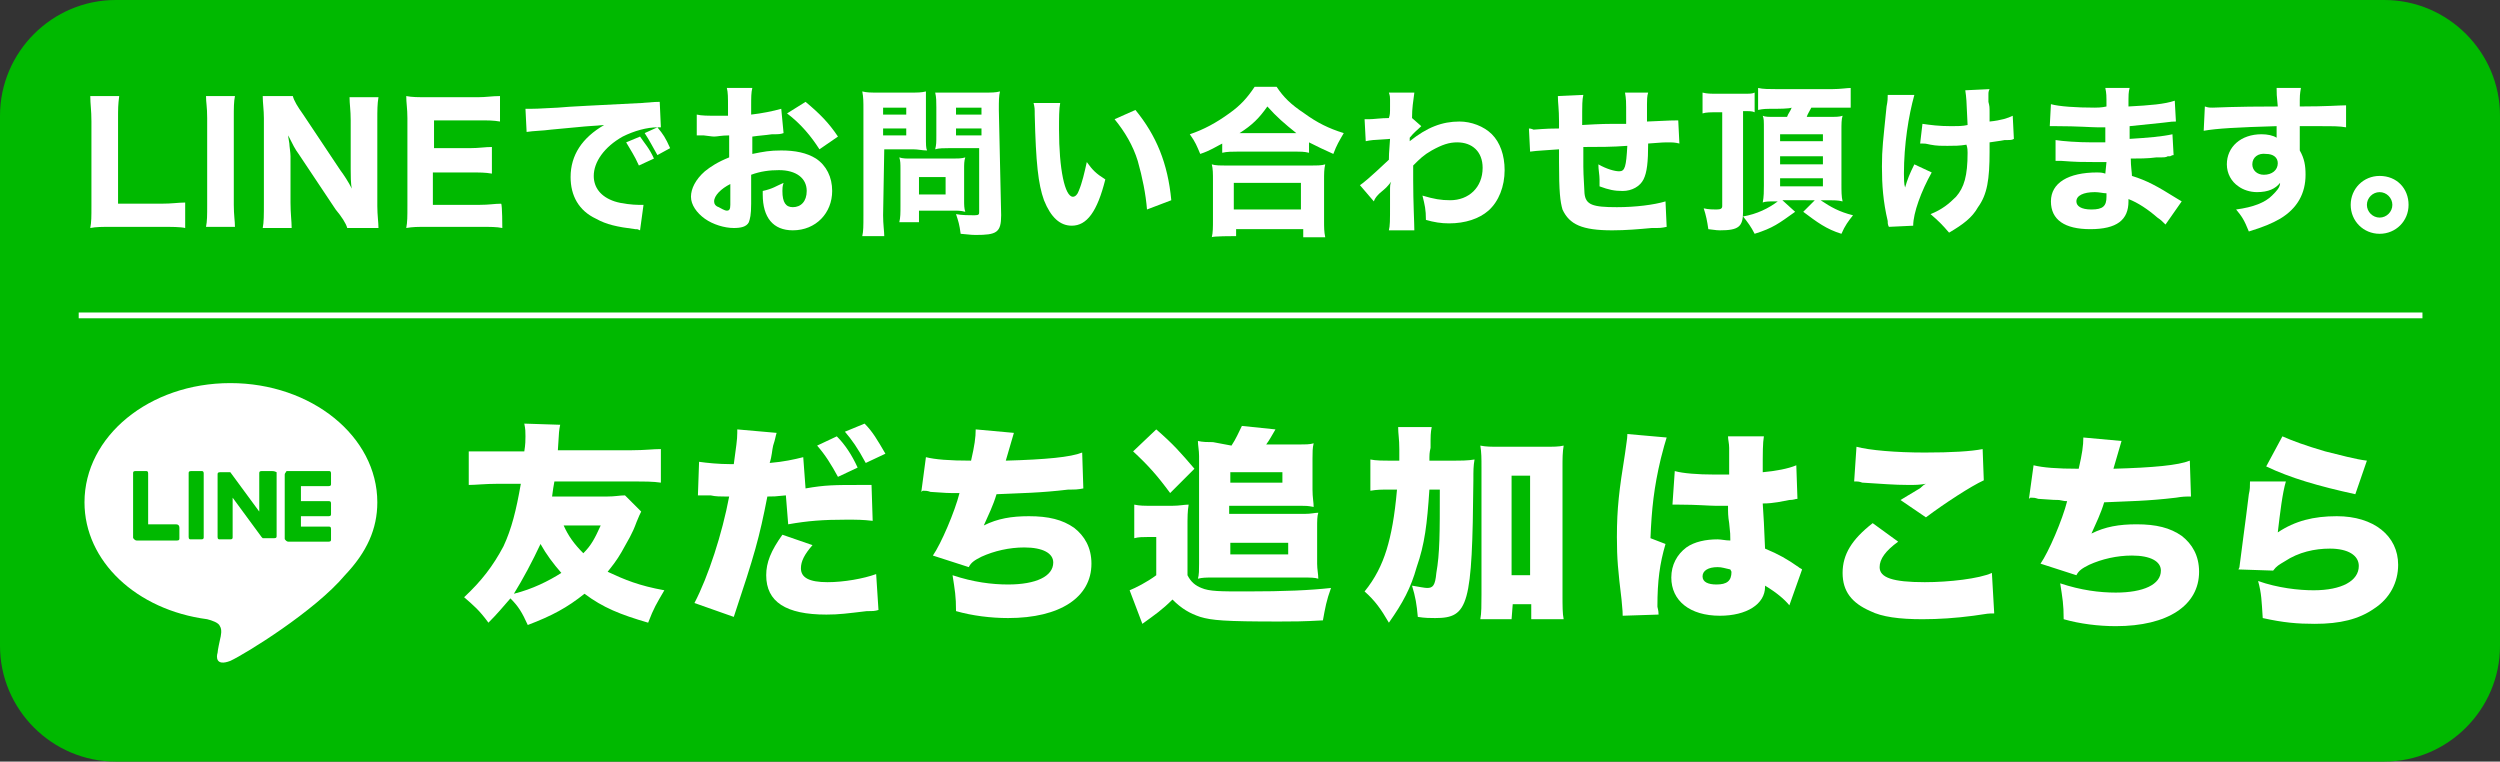
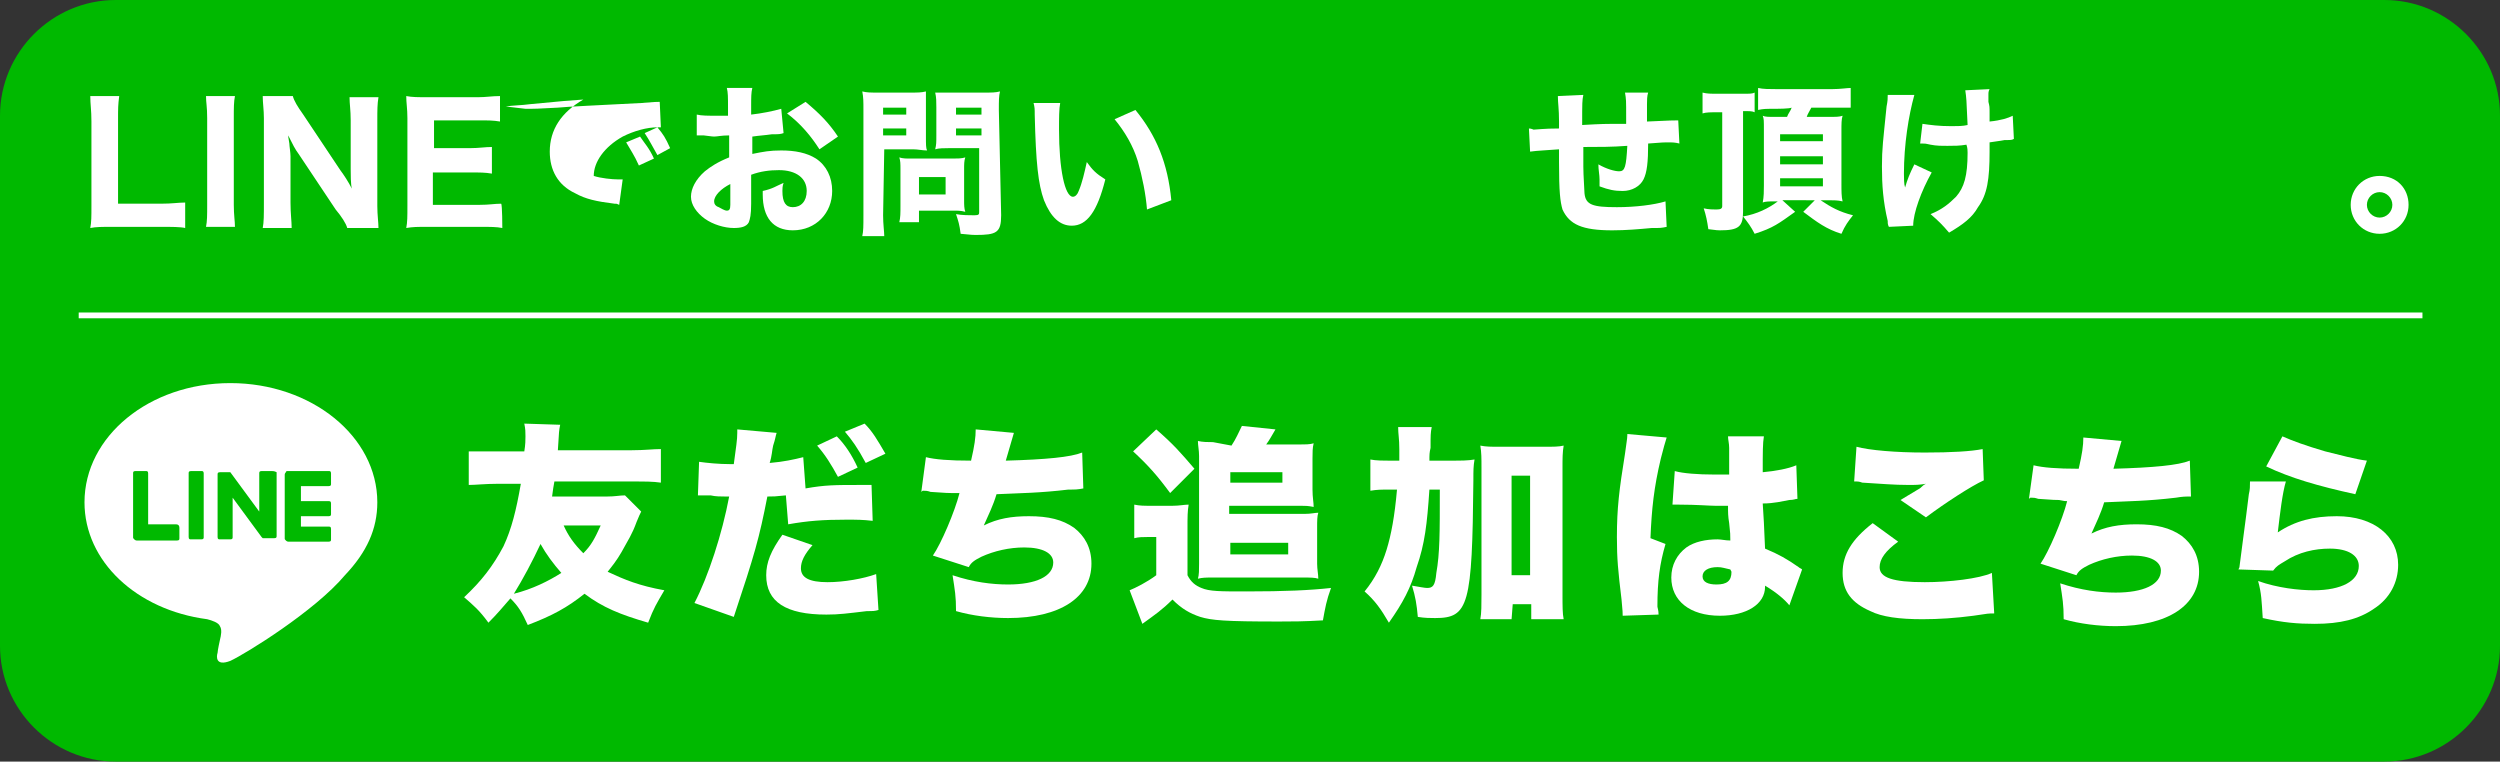
<svg xmlns="http://www.w3.org/2000/svg" version="1.1" id="レイヤー_1" x="0px" y="0px" viewBox="0 0 216 65.8" style="enable-background:new 0 0 216 65.8;" xml:space="preserve">
  <rect x="0" y="0" width="216" height="65.8" fill="#333333" stroke="none" />
  <style type="text/css">
	.st0{fill:#00B900;}
	.st1{fill:#FFFFFF;}
</style>
  <g>
    <path class="st0" d="M216,55.8c0,5.5-4.5,10-10,10H10c-5.5,0-10-4.5-10-10V10C0,4.5,4.5,0,10,0h196c5.5,0,10,4.5,10,10V55.8z" />
    <g id="FULL_COLOR_ICON_2_">
      <path class="st0" d="M29.9,62.3H10.2c-4.2,0-7.5-3.4-7.5-7.5V35.1c0-4.2,3.4-7.5,7.5-7.5h19.7c4.2,0,7.5,3.4,7.5,7.5v19.7    C37.4,58.9,34,62.3,29.9,62.3z" />
      <g id="TYPE_A_1_">
        <g>
          <path class="st1" d="M32.6,43.4c0-5.7-5.7-10.3-12.7-10.3S7.3,37.7,7.3,43.4c0,5.1,4.5,9.3,10.6,10.1c0.4,0.1,1,0.3,1.1,0.6      c0.2,0.3,0.1,0.8,0,1.2c0,0-0.2,0.9-0.2,1.1c-0.1,0.3-0.2,1.2,1.1,0.7c1.3-0.6,7.3-4.3,9.9-7.4l0,0      C31.7,47.7,32.6,45.7,32.6,43.4" />
          <g>
            <path class="st0" d="M17.4,40.7h-0.9c-0.2,0-0.2,0.1-0.2,0.2v5.5c0,0.2,0.1,0.2,0.2,0.2h0.9c0.2,0,0.2-0.1,0.2-0.2v-5.5       C17.6,40.7,17.5,40.7,17.4,40.7" />
            <path class="st0" d="M23.5,40.7h-0.9c-0.2,0-0.2,0.1-0.2,0.2v3.3l-2.5-3.4l0,0l0,0l0,0l0,0c0,0,0,0,0,0l0,0c0,0,0,0,0,0l0,0       c0,0,0,0,0,0l0,0c0,0,0,0,0,0l0,0c0,0,0,0,0,0l0,0c0,0,0,0,0,0c0,0,0,0,0,0c0,0,0,0,0,0c0,0,0,0,0,0l0,0h-0.9       c-0.2,0-0.2,0.1-0.2,0.2v5.4c0,0.2,0.1,0.2,0.2,0.2h0.9c0.2,0,0.2-0.1,0.2-0.2V43l2.5,3.4c0,0,0,0,0.1,0.1l0,0h0l0,0       c0,0,0,0,0,0c0,0,0,0,0,0l0,0h0l0,0c0,0,0,0,0.1,0h0.9c0.2,0,0.2-0.1,0.2-0.2v-5.5C23.7,40.7,23.6,40.7,23.5,40.7" />
            <path class="st0" d="M15.2,45.3h-2.4v-4.4c0-0.2-0.1-0.2-0.2-0.2h-0.9c-0.2,0-0.2,0.1-0.2,0.2v5.5l0,0c0,0.1,0,0.1,0.1,0.2l0,0       l0,0c0,0,0.1,0.1,0.2,0.1l0,0h3.5c0.2,0,0.2-0.1,0.2-0.2v-0.9C15.5,45.4,15.4,45.3,15.2,45.3" />
            <path class="st0" d="M28.4,42c0.2,0,0.2-0.1,0.2-0.2v-0.9c0-0.2-0.1-0.2-0.2-0.2h-3.5l0,0c-0.1,0-0.2,0-0.2,0.1l0,0l0,0       c0,0-0.1,0.1-0.1,0.2l0,0v5.5l0,0c0,0.1,0,0.1,0.1,0.2l0,0l0,0c0,0,0.1,0.1,0.2,0.1l0,0h3.5c0.2,0,0.2-0.1,0.2-0.2v-0.9       c0-0.2-0.1-0.2-0.2-0.2H26v-0.9h2.4c0.2,0,0.2-0.1,0.2-0.2v-0.9c0-0.2-0.1-0.2-0.2-0.2H26V42L28.4,42L28.4,42z" />
          </g>
        </g>
      </g>
    </g>
    <g>
      <g>
        <path class="st1" d="M55.4,44.2c-0.1,0.2-0.2,0.4-0.4,0.9c-0.4,1.1-0.7,1.5-1.3,2.6c-0.4,0.7-0.8,1.2-1.2,1.7     c1.5,0.7,2.7,1.2,4.9,1.6c-0.7,1.2-0.9,1.5-1.4,2.8c-2.4-0.7-3.9-1.3-5.5-2.5c-1.5,1.2-2.8,1.9-4.9,2.7c-0.5-1.1-0.8-1.6-1.5-2.3     c-0.7,0.8-1.1,1.3-1.9,2.1c-0.8-1.1-1.3-1.5-2.1-2.2c1.5-1.4,2.5-2.7,3.4-4.4c0.7-1.5,1.1-3.1,1.5-5.4h-2c-1.1,0-1.9,0.1-2.5,0.1     v-2.9C41.2,39,42,39,43,39h2.3c0.1-0.6,0.1-1,0.1-1.3c0-0.4,0-0.6-0.1-1.1l3.1,0.1c-0.1,0.5-0.1,0.5-0.2,2.2h6.4     c1.1,0,1.8-0.1,2.5-0.1v2.9c-0.7-0.1-1.3-0.1-2.5-0.1h-6.7c-0.1,0.5-0.1,0.6-0.2,1.3h4.7c0.8,0,1.1-0.1,1.6-0.1L55.4,44.2z      M44.4,51.3c1.6-0.4,3-1.1,4.1-1.8c-0.7-0.8-1.3-1.6-1.8-2.5C46,48.5,45.2,50,44.4,51.3z M48.7,45.4c0.4,0.9,0.9,1.6,1.7,2.4     c0.7-0.7,1-1.3,1.5-2.4H48.7z" />
        <path class="st1" d="M69.6,42.2c1.7-0.3,2.5-0.3,4.8-0.3c0.1,0,0.5,0,0.9,0l0.1,3.1c-0.9-0.1-1.3-0.1-2.3-0.1c-2,0-3.3,0.1-5,0.4     l-0.2-2.5c-0.9,0.1-1.1,0.1-1.6,0.1c-0.7,3.6-1.1,5-2.9,10.4L60,52.1c1.2-2.3,2.4-6,3-9.2c-0.1,0-0.2,0-0.3,0     c-0.4,0-0.9,0-1.3-0.1c-0.5,0-0.5,0-0.7,0c-0.1,0-0.2,0-0.4,0l0.1-2.9c0.7,0.1,1.7,0.2,2.7,0.2c0.1,0,0.2,0,0.3,0     c0.2-1.5,0.3-2.1,0.3-2.7c0-0.1,0-0.2,0-0.3l3.4,0.3c-0.1,0.3-0.1,0.5-0.3,1.1c-0.1,0.4-0.1,0.9-0.3,1.5c1.2-0.1,2.1-0.3,2.9-0.5     L69.6,42.2z M70.2,47.1c-0.7,0.8-1,1.4-1,2c0,0.8,0.7,1.2,2.3,1.2c1.4,0,3.1-0.3,4.2-0.7l0.2,3.1c-0.3,0.1-0.5,0.1-1,0.1     c-1.7,0.2-2.4,0.3-3.5,0.3c-3.5,0-5.2-1.1-5.2-3.4c0-1.1,0.4-2.1,1.4-3.5L70.2,47.1z M72.3,37.7c0.7,0.7,1.3,1.6,1.8,2.7     l-1.7,0.8c-0.6-1.1-1.1-1.9-1.8-2.7L72.3,37.7z M74.7,36.6c0.7,0.7,1.1,1.4,1.8,2.6L74.8,40c-0.7-1.3-1.2-2-1.8-2.7L74.7,36.6z" />
        <path class="st1" d="M80,39.5c0.8,0.2,2,0.3,3.9,0.3c0.3-1.3,0.4-2,0.4-2.7l3.3,0.3c-0.2,0.7-0.2,0.7-0.7,2.4     c3.5-0.1,5.6-0.3,6.6-0.7l0.1,3.1c-0.5,0.1-0.7,0.1-1.3,0.1c-2.5,0.3-4.1,0.3-6.2,0.4c-0.3,1-0.7,1.8-1.1,2.7     c1.2-0.6,2.4-0.8,3.9-0.8c1.7,0,2.9,0.3,3.9,1c0.9,0.7,1.5,1.7,1.5,3.1c0,2.9-2.7,4.7-7.2,4.7c-1.5,0-3.1-0.2-4.5-0.6     c0-1.3-0.1-1.8-0.3-3.1c1.8,0.6,3.4,0.8,4.8,0.8c2.4,0,3.9-0.7,3.9-1.9c0-0.8-0.9-1.3-2.5-1.3c-1.3,0-2.6,0.3-3.7,0.8     c-0.6,0.3-0.9,0.5-1.1,0.9l-3.1-1c0.7-1,1.9-3.8,2.3-5.4c-0.2,0-0.2,0-0.7,0c-0.3,0-0.3,0-1.8-0.1c-0.3-0.1-0.4-0.1-0.6-0.1     c-0.1,0-0.1,0-0.2,0.1L80,39.5z" />
      </g>
      <g>
        <path class="st1" d="M98,43.6c0.5,0.1,0.8,0.1,1.5,0.1h1.8c0.6,0,1-0.1,1.4-0.1c-0.1,0.6-0.1,1-0.1,2.1v4     c0.3,0.6,0.7,0.9,1.2,1.1c0.7,0.3,1.6,0.3,3.9,0.3c3.3,0,5.5-0.1,7.3-0.3c-0.4,1.1-0.5,1.7-0.7,2.8c-1.7,0.1-2.7,0.1-3.8,0.1     c-4.7,0-5.8-0.1-6.8-0.4c-0.9-0.3-1.6-0.7-2.4-1.5c-0.9,0.9-1.5,1.3-2.6,2.1l-1.1-2.9c0.5-0.2,1.5-0.7,2.3-1.3v-3.3h-0.8     c-0.4,0-0.7,0-1.1,0.1L98,43.6L98,43.6L98,43.6z M99.9,37.1c1.5,1.3,2.1,2,3.3,3.4l-2.1,2.1c-1.1-1.5-1.9-2.4-3.2-3.6L99.9,37.1z      M106.4,38.5c0.4-0.6,0.6-1.1,0.9-1.7l2.9,0.3c-0.3,0.5-0.5,0.9-0.8,1.3h2.8c0.6,0,1,0,1.3-0.1c-0.1,0.4-0.1,0.8-0.1,1.3v2.7     c0,0.7,0.1,1.1,0.1,1.5c-0.5-0.1-0.7-0.1-1.1-0.1h-6.2v0.7h6.5c0.6,0,0.9-0.1,1.2-0.1c-0.1,0.3-0.1,0.7-0.1,1.3v3.1     c0,0.5,0.1,0.9,0.1,1.3c-0.3-0.1-0.7-0.1-1.2-0.1h-8c-0.5,0-0.8,0-1.2,0.1c0.1-0.3,0.1-0.8,0.1-1.3v-9.3c0-0.5-0.1-0.9-0.1-1.3     c0.4,0.1,0.9,0.1,1.3,0.1L106.4,38.5L106.4,38.5L106.4,38.5z M106.3,41.7h4.5v-0.9h-4.5V41.7z M106.3,47.9h5v-1h-5V47.9z" />
        <path class="st1" d="M125.3,39.8c1,0,1.5,0,2.1-0.1c-0.1,0.6-0.1,0.9-0.1,1.8c-0.1,10.8-0.4,11.9-3.3,11.9c-0.4,0-0.9,0-1.5-0.1     c-0.1-1.1-0.2-1.7-0.5-2.7c0.6,0.1,1.1,0.2,1.3,0.2c0.5,0,0.7-0.2,0.8-1.3c0.3-1.7,0.3-3.4,0.3-7.2h-0.9c-0.2,3-0.4,4.7-1.1,6.7     c-0.5,1.8-1.2,3.1-2.4,4.8c-0.7-1.2-1.2-1.9-2.1-2.7c0.9-1.1,1.5-2.3,1.9-3.6c0.4-1.3,0.7-2.9,0.9-5.2h-0.6c-0.8,0-1.1,0-1.7,0.1     v-2.7c0.5,0.1,1,0.1,2,0.1h0.5c0-0.5,0-0.7,0-1c0-0.9-0.1-1.3-0.1-1.9h2.9c-0.1,0.5-0.1,0.7-0.1,1.8c-0.1,0.4-0.1,0.6-0.1,1.1     L125.3,39.8L125.3,39.8L125.3,39.8z M130.6,53.5h-2.7c0.1-0.5,0.1-1.3,0.1-2.1v-11c0-0.8,0-1.3-0.1-1.9c0.5,0.1,0.9,0.1,1.7,0.1     h3.8c0.8,0,1.3,0,1.7-0.1c-0.1,0.6-0.1,1.1-0.1,1.9v10.9c0,1.1,0,1.7,0.1,2.2h-2.8v-1.3h-1.6L130.6,53.5L130.6,53.5L130.6,53.5z      M130.6,49.7h1.6v-8.6h-1.6V49.7z" />
        <path class="st1" d="M144,37.8c-0.1,0.3-0.3,1-0.5,1.8c-0.6,2.5-0.8,4.4-0.9,6.9l1.3,0.5c-0.5,1.7-0.7,3.2-0.7,5.4     c0,0.1,0.1,0.3,0.1,0.7l-3.1,0.1c0-0.3,0-0.3-0.1-1.4c-0.3-2.5-0.4-3.5-0.4-5.4c0-2.5,0.2-4.1,0.7-7.2c0.1-0.8,0.2-1.3,0.2-1.6     v-0.1L144,37.8z M144.7,40.7c0.7,0.2,2,0.3,3.4,0.3c0.3,0,0.7,0,1.3,0c0-1.1,0-1.1,0-2.3c0-0.4-0.1-0.7-0.1-1h3.1     c-0.1,0.6-0.1,1.3-0.1,3.1c1.1-0.1,2.2-0.3,2.9-0.6l0.1,2.9c-0.2,0-0.3,0.1-0.7,0.1c-0.6,0.1-1.3,0.3-2.3,0.3     c0.1,1.4,0.1,1.7,0.2,3.9c1.2,0.5,1.9,0.9,2.9,1.6c0.1,0.1,0.2,0.1,0.3,0.2l-1.1,3.1c-0.4-0.5-1.1-1.1-2.1-1.7c0,0.1,0,0.1,0,0.1     c0,1.5-1.6,2.5-3.9,2.5c-2.6,0-4.2-1.3-4.2-3.3c0-1.1,0.5-2,1.3-2.6c0.7-0.5,1.7-0.7,2.7-0.7c0.3,0,0.7,0.1,1.1,0.1     c0-0.5,0-0.6-0.1-1.5c-0.1-0.6-0.1-0.9-0.1-1.5c-0.4,0-0.7,0-1.1,0c-0.5,0-1.6-0.1-3.1-0.1c-0.2,0-0.3,0-0.4,0s-0.1,0-0.2,0     L144.7,40.7z M149.5,49.2c-0.5-0.1-0.7-0.2-1.1-0.2c-0.8,0-1.3,0.3-1.3,0.8s0.5,0.7,1.2,0.7c0.9,0,1.3-0.3,1.3-1.1L149.5,49.2z" />
      </g>
      <g>
        <path class="st1" d="M164,46.8c-1.1,0.8-1.6,1.5-1.6,2.2c0,0.9,1.1,1.3,3.9,1.3c2.1,0,4.7-0.3,5.8-0.8l0.2,3.5     c-0.5,0-0.5,0-1.8,0.2c-1.5,0.2-3,0.3-4.4,0.3c-2,0-3.5-0.2-4.5-0.7c-1.6-0.7-2.4-1.7-2.4-3.3c0-1.6,0.8-2.9,2.6-4.3L164,46.8z      M160.4,38.6c1.1,0.3,3.4,0.5,5.9,0.5c2.3,0,4-0.1,5-0.3l0.1,2.7c-1.1,0.5-3.4,2-5,3.2l-2.2-1.5c0.5-0.3,0.5-0.3,1.5-0.9     c0.2-0.1,0.3-0.2,0.4-0.3c0.1-0.1,0.1-0.1,0.3-0.2c-0.6,0.1-0.9,0.1-1.5,0.1c-1.3,0-2.3-0.1-4-0.2c-0.3-0.1-0.3-0.1-0.7-0.1     L160.4,38.6z" />
        <path class="st1" d="M175.7,40.2c0.8,0.2,2,0.3,3.9,0.3c0.3-1.3,0.4-2,0.4-2.7l3.3,0.3c-0.2,0.7-0.2,0.7-0.7,2.4     c3.5-0.1,5.6-0.3,6.6-0.7l0.1,3.1c-0.5,0-0.7,0-1.3,0.1c-2.5,0.3-4.1,0.3-6.2,0.4c-0.3,1-0.7,1.8-1.1,2.7     c1.2-0.6,2.4-0.8,3.9-0.8c1.7,0,2.9,0.3,3.9,1c0.9,0.7,1.5,1.7,1.5,3.1c0,2.9-2.7,4.7-7.2,4.7c-1.5,0-3.1-0.2-4.5-0.6     c0-1.3-0.1-1.8-0.3-3.1c1.8,0.6,3.4,0.8,4.8,0.8c2.4,0,3.9-0.7,3.9-1.9c0-0.8-0.9-1.3-2.5-1.3c-1.3,0-2.6,0.3-3.7,0.8     c-0.6,0.3-0.9,0.5-1.1,0.9l-3.1-1c0.7-1,1.9-3.8,2.3-5.4c-0.2,0-0.2,0-0.7-0.1c-0.3,0-0.4,0-1.8-0.1c-0.3-0.1-0.4-0.1-0.6-0.1     c-0.1,0-0.1,0-0.2,0.1L175.7,40.2z" />
        <path class="st1" d="M197.5,41.6c-0.3,1-0.5,2.7-0.7,4.4c1.5-1,3.1-1.4,5.1-1.4c3.2,0,5.3,1.7,5.3,4.2c0,1.5-0.7,2.9-2.1,3.8     c-1.3,0.9-2.9,1.3-5.1,1.3c-1.5,0-2.7-0.1-4.5-0.5c-0.1-1.5-0.1-2.1-0.4-3.2c1.7,0.6,3.5,0.8,4.8,0.8c2.4,0,3.9-0.8,3.9-2.1     c0-0.9-0.9-1.5-2.5-1.5c-1.3,0-2.7,0.3-3.9,1.1c-0.5,0.3-0.7,0.4-1,0.8l-3-0.1c0.1-0.2,0.1-0.2,0.1-0.3c0.1-0.9,0.5-3.7,0.8-6.2     c0.1-0.4,0.1-0.7,0.1-1.1L197.5,41.6z M197.2,37.7c0.9,0.4,2,0.8,3.7,1.3c1.2,0.3,2.7,0.7,3.6,0.8l-1,2.9     c-3.2-0.7-5.6-1.4-7.7-2.4L197.2,37.7z" />
      </g>
    </g>
    <g>
      <g>
        <path class="st1" d="M9.7,19.6c-0.9,0-1.4,0-1.9,0.1c0.1-0.5,0.1-1,0.1-1.9v-7.3c0-1-0.1-1.5-0.1-2.2h2.5c-0.1,0.8-0.1,1-0.1,2.1     v7.2h3.7c1,0,1.5-0.1,2.1-0.1v2.2c-0.4-0.1-1.2-0.1-2.1-0.1H9.7L9.7,19.6z" />
        <path class="st1" d="M20.3,8.3c-0.1,0.5-0.1,1-0.1,1.9v7.5c0,0.9,0.1,1.4,0.1,1.9h-2.5c0.1-0.5,0.1-1,0.1-1.9v-7.5     c0-1-0.1-1.3-0.1-1.9L20.3,8.3L20.3,8.3z" />
        <path class="st1" d="M29.4,14.7c0.3,0.4,0.7,1,1,1.6c-0.1-0.4-0.1-1.2-0.1-1.7v-4.2c0-0.9-0.1-1.4-0.1-2h2.5     c-0.1,0.6-0.1,1.1-0.1,2v7.4c0,0.8,0.1,1.4,0.1,1.9H30c-0.1-0.4-0.5-1-1-1.6l-3.2-4.8c-0.3-0.4-0.5-0.8-0.9-1.6     c0,0.1,0,0.1,0.1,0.7c0,0.2,0.1,0.8,0.1,1.1v4c0,1,0.1,1.6,0.1,2.2h-2.5c0.1-0.5,0.1-1.1,0.1-2.2v-7.3c0-0.7-0.1-1.3-0.1-1.9h2.6     c0.1,0.4,0.4,0.9,0.9,1.6L29.4,14.7z" />
        <path class="st1" d="M43.4,19.7c-0.5-0.1-1-0.1-1.9-0.1h-4.5c-1,0-1.3,0-1.9,0.1c0.1-0.5,0.1-1,0.1-1.9v-7.6     c0-0.8-0.1-1.3-0.1-1.9c0.5,0.1,1,0.1,1.9,0.1h4.3c0.7,0,1.2-0.1,1.9-0.1v2.2c-0.6-0.1-1-0.1-1.9-0.1h-3.8v2.4h3.1     c0.8,0,1.3-0.1,1.9-0.1V15c-0.6-0.1-1-0.1-1.9-0.1h-3.2v2.8h4c0.9,0,1.3-0.1,1.9-0.1C43.4,17.7,43.4,19.7,43.4,19.7z" />
-         <path class="st1" d="M45.4,9.4c0.3,0,0.4,0,0.5,0c0.3,0,0.4,0,2.3-0.1c1-0.1,3.4-0.2,7.2-0.4c1.2-0.1,1.3-0.1,1.6-0.1l0.1,2.2     c-0.1,0-0.2,0-0.3,0c-0.9,0-2,0.3-3,0.8c-1.6,0.9-2.5,2.2-2.5,3.4c0,1,0.6,1.8,1.8,2.2c0.6,0.2,1.6,0.3,2.1,0.3     c0.1,0,0.2,0,0.4,0l-0.3,2.2c-0.2-0.1-0.2-0.1-0.4-0.1c-1.6-0.2-2.5-0.4-3.4-0.9c-1.5-0.7-2.2-2-2.2-3.6c0-1.9,1-3.4,2.9-4.5     c-1.4,0.1-1.5,0.1-4.6,0.4c-0.7,0.1-1.5,0.1-2.1,0.2L45.4,9.4z M55.2,14.3c-0.4-0.9-0.7-1.3-1.1-2l1.2-0.5c0.4,0.6,0.8,1,1.2,1.9     L55.2,14.3z M56.8,13.4c-0.4-0.7-0.7-1.3-1.1-1.9l1.1-0.5c0.5,0.6,0.7,0.9,1.1,1.8L56.8,13.4z" />
+         <path class="st1" d="M45.4,9.4c0.3,0,0.4,0,0.5,0c0.3,0,0.4,0,2.3-0.1c1-0.1,3.4-0.2,7.2-0.4c1.2-0.1,1.3-0.1,1.6-0.1l0.1,2.2     c-0.1,0-0.2,0-0.3,0c-0.9,0-2,0.3-3,0.8c-1.6,0.9-2.5,2.2-2.5,3.4c0.6,0.2,1.6,0.3,2.1,0.3     c0.1,0,0.2,0,0.4,0l-0.3,2.2c-0.2-0.1-0.2-0.1-0.4-0.1c-1.6-0.2-2.5-0.4-3.4-0.9c-1.5-0.7-2.2-2-2.2-3.6c0-1.9,1-3.4,2.9-4.5     c-1.4,0.1-1.5,0.1-4.6,0.4c-0.7,0.1-1.5,0.1-2.1,0.2L45.4,9.4z M55.2,14.3c-0.4-0.9-0.7-1.3-1.1-2l1.2-0.5c0.4,0.6,0.8,1,1.2,1.9     L55.2,14.3z M56.8,13.4c-0.4-0.7-0.7-1.3-1.1-1.9l1.1-0.5c0.5,0.6,0.7,0.9,1.1,1.8L56.8,13.4z" />
        <path class="st1" d="M67.7,11.5c-0.3,0.1-0.4,0.1-1,0.1c-0.7,0.1-1,0.1-1.7,0.2v1.5c1-0.2,1.5-0.3,2.5-0.3c1.2,0,2.2,0.2,3,0.7     c0.9,0.6,1.4,1.6,1.4,2.8c0,1.9-1.4,3.4-3.4,3.4c-1.7,0-2.6-1.1-2.6-3.1c0-0.1,0-0.1,0-0.3c0.9-0.2,1.1-0.4,1.8-0.7     c-0.1,0.3-0.1,0.5-0.1,0.7c0,1,0.3,1.4,0.9,1.4c0.7,0,1.2-0.5,1.2-1.4c0-1.1-0.9-1.8-2.4-1.8c-0.8,0-1.6,0.1-2.4,0.4v2.5     c0,1-0.1,1.3-0.2,1.6c-0.2,0.4-0.7,0.5-1.3,0.5c-0.8,0-1.8-0.3-2.5-0.8c-0.7-0.5-1.2-1.2-1.2-1.9c0-0.7,0.4-1.5,1.2-2.2     c0.5-0.4,1.1-0.8,2.1-1.2v-1.9c-0.7,0-1,0.1-1.3,0.1c-0.1,0-0.1,0-0.9-0.1c-0.1,0-0.2,0-0.2,0c-0.1,0-0.2,0-0.4,0V9.9     c0.4,0.1,1,0.1,1.7,0.1c0.1,0,0.1,0,0.7,0c0.2,0,0.2,0,0.3,0V9.3c0-0.9,0-1.3-0.1-1.7H65c-0.1,0.4-0.1,0.8-0.1,1.6v0.7     c0.9-0.1,1.9-0.3,2.6-0.5L67.7,11.5z M63.1,15.9c-0.8,0.4-1.4,1-1.4,1.5c0,0.2,0.1,0.4,0.4,0.5c0.2,0.1,0.5,0.3,0.7,0.3     s0.3-0.1,0.3-0.5V15.9L63.1,15.9z M70.8,12.9c-0.7-1.1-1.6-2.2-2.8-3.1l1.6-1c1.2,1,2,1.8,2.8,3L70.8,12.9z" />
        <path class="st1" d="M76.3,18.6c0,0.8,0.1,1.4,0.1,1.8h-1.9c0.1-0.4,0.1-0.9,0.1-1.8V9.5c0-0.7,0-1.1-0.1-1.6     C74.9,8,75.2,8,75.9,8h2.7c0.7,0,1,0,1.4-0.1C80,8.4,80,8.7,80,9.3v2.5c0,0.7,0,1,0.1,1.2c-0.4,0-0.8-0.1-1.2-0.1h-2.5L76.3,18.6     L76.3,18.6z M76.3,9.9h2V9.3h-2V9.9z M76.3,11.7h2v-0.6h-2V11.7z M83.3,17.3c0,0.4,0,0.7,0.1,1c-0.4-0.1-0.6-0.1-1-0.1h-3v1h-1.7     c0.1-0.4,0.1-0.8,0.1-1.4v-3.2c0-0.4,0-0.7-0.1-1c0.3,0.1,0.6,0.1,1,0.1h3.6c0.4,0,0.8,0,1.1-0.1c-0.1,0.3-0.1,0.6-0.1,1V17.3     L83.3,17.3z M79.4,16.8h2.3v-1.5h-2.3V16.8z M86.5,18.6c0,1.5-0.4,1.7-2.2,1.7c-0.2,0-0.3,0-1.3-0.1c-0.1-0.8-0.2-1.1-0.4-1.7     c0.5,0.1,1.2,0.1,1.6,0.1c0.4,0,0.4-0.1,0.4-0.3v-5.5H82c-0.4,0-0.9,0-1.2,0.1c0.1-0.4,0.1-0.6,0.1-1.2V9.3c0-0.5,0-0.9-0.1-1.3     C81.2,8,81.5,8,82.2,8H85c0.7,0,1,0,1.4-0.1c-0.1,0.4-0.1,0.8-0.1,1.6L86.5,18.6L86.5,18.6z M82.6,9.9h2.2V9.3h-2.2V9.9z      M82.6,11.7h2.2v-0.6h-2.2V11.7z" />
        <path class="st1" d="M91.6,8.9c-0.1,0.5-0.1,1.3-0.1,2.3c0,3.4,0.5,5.8,1.2,5.8c0.2,0,0.4-0.2,0.5-0.5c0.3-0.7,0.5-1.6,0.7-2.5     c0.5,0.7,0.8,1,1.6,1.5c-0.7,2.8-1.6,4-2.9,4c-1,0-1.8-0.7-2.4-2.2c-0.5-1.4-0.7-3.2-0.8-7.4c0-0.5,0-0.6-0.1-1L91.6,8.9z      M98.1,9.5c1.8,2.2,2.8,4.6,3.1,7.8l-2.1,0.8c-0.1-1.3-0.4-2.8-0.8-4.2c-0.4-1.3-1.1-2.5-2-3.6L98.1,9.5z" />
-         <path class="st1" d="M105.8,12.3c-0.8,0.4-1.2,0.7-2.1,1c-0.3-0.7-0.4-1-0.9-1.7c1.2-0.4,2.3-1,3.4-1.8c1-0.7,1.6-1.4,2.2-2.3     h1.9c0.6,0.9,1.2,1.5,2.4,2.3c1.1,0.8,2.1,1.3,3.4,1.7c-0.4,0.7-0.6,1-0.9,1.8c-0.9-0.4-1.3-0.6-2.1-1v0.9     c-0.4-0.1-0.7-0.1-1.3-0.1h-4.9c-0.4,0-0.9,0-1.3,0.1V12.3z M104.7,20.5c0.1-0.4,0.1-0.9,0.1-1.5v-3.4c0-0.6,0-1-0.1-1.4     c0.3,0.1,0.7,0.1,1.3,0.1h7.2c0.6,0,1,0,1.3-0.1c-0.1,0.4-0.1,0.8-0.1,1.4V19c0,0.7,0,1,0.1,1.5h-1.9v-0.7h-5.8v0.6     C106.6,20.4,104.7,20.4,104.7,20.5z M106.6,18.1h5.8v-2.3h-5.8V18.1z M112,11.5c-1-0.8-1.7-1.4-2.5-2.3c-0.7,1-1.3,1.6-2.4,2.3     H112z" />
-         <path class="st1" d="M117.5,16c0.3-0.2,0.8-0.6,2.5-2.2c0-0.4,0-0.4,0.1-1.8c-1.6,0.1-1.6,0.1-2.1,0.2l-0.1-1.9     c0.2,0,0.3,0,0.4,0c0.4,0,1-0.1,1.7-0.1c0.1-0.3,0.1-0.4,0.1-1c0-0.2,0-0.4,0-0.5c0-0.1,0-0.1,0-0.1c0-0.2,0-0.3-0.1-0.6h2.2     c-0.1,0.8-0.2,1.3-0.2,2.2l0.8,0.7c-0.3,0.3-0.6,0.5-1,1c0,0.1,0,0.1,0,0.1c0,0.1,0,0.1,0,0.1l0,0c0,0.1,0,0.1,0,0.1     c1.5-1.2,2.8-1.7,4.3-1.7c1,0,2.1,0.4,2.8,1.1c0.7,0.7,1.1,1.8,1.1,3.1c0,1.4-0.5,2.7-1.4,3.5c-0.8,0.7-2,1.1-3.4,1.1     c-0.7,0-1.3-0.1-2-0.3c0-0.9-0.1-1.3-0.3-2.1c1,0.3,1.6,0.4,2.4,0.4c1.6,0,2.8-1.1,2.8-2.8c0-1.4-0.9-2.2-2.2-2.2     c-0.7,0-1.3,0.2-2.2,0.7c-0.7,0.4-1,0.7-1.6,1.3c0,1,0,1,0,1.3c0,1.9,0.1,3.7,0.1,4.3h-2.2c0.1-0.4,0.1-0.8,0.1-2.2v-1.2     c0-0.4,0-0.6,0.1-0.8c-0.4,0.5-0.4,0.5-1,1c-0.2,0.2-0.4,0.4-0.5,0.7L117.5,16z" />
        <path class="st1" d="M136.8,8.2c-0.1,0.5-0.1,0.6-0.1,2.6c1.8-0.1,1.8-0.1,3.8-0.1c0-0.3,0-0.4,0-0.5c0-1.6,0-1.6-0.1-2.2h2     c-0.1,0.3-0.1,0.7-0.1,1v1.2c0,0.1,0,0.1,0,0.3c2.2-0.1,2.2-0.1,2.7-0.1l0.1,2c-0.4-0.1-0.6-0.1-1.1-0.1c-0.2,0-0.3,0-1.6,0.1     c0,1.6-0.1,2.5-0.4,3.1c-0.3,0.6-1,1-1.8,1c-0.7,0-1.2-0.1-2-0.4c0-0.4,0-0.4,0-0.6c0-0.4-0.1-0.8-0.1-1.3     c0.7,0.4,1.4,0.6,1.8,0.6c0.5,0,0.6-0.4,0.7-2.2c-1.3,0.1-2.5,0.1-3.8,0.1c0,0.1,0,0.3,0,0.4c0,0.1,0,0.2,0,0.3c0,0.5,0,0.5,0,1     c0,0.8,0.1,2,0.1,2.3c0.1,1,0.7,1.2,2.8,1.2c1.6,0,3.2-0.2,4.2-0.5l0.1,2.2c-0.5,0.1-0.5,0.1-1.3,0.1c-1.1,0.1-2.2,0.2-3.4,0.2     c-2.6,0-3.7-0.5-4.3-1.8c-0.2-0.7-0.3-1.5-0.3-4.1c0-0.1,0-0.4,0-1.1c-1.2,0.1-1.8,0.1-2.5,0.2l-0.1-2c0.2,0,0.4,0.1,0.4,0.1     c0.2,0,0.9-0.1,2.2-0.1v-0.6c0-1.1-0.1-1.6-0.1-2.2L136.8,8.2L136.8,8.2z" />
      </g>
      <g>
        <path class="st1" d="M148.4,9.7c-0.6,0-1,0-1.3,0.1V8c0.4,0.1,0.7,0.1,1.3,0.1h2.2c0.6,0,0.8,0,1-0.1v1.7c-0.2-0.1-0.4-0.1-1-0.1     v8.7c0,1.3-0.4,1.6-2,1.6c-0.1,0-0.3,0-1-0.1c-0.1-0.7-0.2-1.2-0.4-1.8c0.4,0.1,0.9,0.1,1.1,0.1c0.4,0,0.5-0.1,0.5-0.3V9.7H148.4     z M153.5,9.4c-1,0-1.1,0-1.6,0.1V7.6c0.4,0.1,1,0.1,1.6,0.1h4.8c0.7,0,1.3-0.1,1.6-0.1v1.7c-0.4,0-0.8,0-1.6,0h-1.8     c-0.2,0.4-0.3,0.5-0.4,0.8h1.7c0.9,0,1.1,0,1.4-0.1c-0.1,0.3-0.1,0.7-0.1,1.3v4.6c0,0.6,0,1.1,0.1,1.5c-0.4-0.1-0.8-0.1-1.2-0.1     h-0.7c0.9,0.6,1.6,1,2.8,1.3c-0.4,0.5-0.7,0.9-1,1.6c-1.3-0.4-2.1-1-3.3-1.9l1-1H154l1.1,1c-1.4,1-1.9,1.4-3.5,1.9     c-0.3-0.6-0.6-1-1-1.5c1.2-0.2,2.2-0.7,3-1.3h-0.3c-0.4,0-0.8,0-1,0.1c0.1-0.5,0.1-1,0.1-1.5v-4.7c0-1,0-1-0.1-1.3     c0.2,0.1,0.5,0.1,1.1,0.1h1c0.1-0.3,0.3-0.5,0.4-0.8C154.6,9.4,153.5,9.4,153.5,9.4z M153.8,12.2h3.7v-0.6h-3.7V12.2z      M153.8,14.2h3.7v-0.7h-3.7V14.2z M153.8,16.1h3.7v-0.7h-3.7V16.1z" />
        <path class="st1" d="M165.4,8.2c-0.5,1.8-0.9,4.3-0.9,6.8c0,0.4,0,0.9,0.1,1.2c0.2-0.7,0.4-1.2,0.8-2l1.5,0.7     c-0.9,1.6-1.6,3.5-1.6,4.6l-2.1,0.1c-0.1-0.2-0.1-0.3-0.1-0.5c-0.4-1.7-0.5-3.1-0.5-4.7c0-1.6,0.1-2.2,0.4-5.2     c0.1-0.5,0.1-0.7,0.1-1L165.4,8.2z M166.1,10.7c0.7,0.1,1.4,0.2,2.5,0.2c0.5,0,1,0,1.4-0.1c-0.1-2.3-0.1-2.3-0.2-3l2.1-0.1     c-0.1,0.2-0.1,0.3-0.1,0.5c0,0.1,0,0.1,0,0.6c0.1,0.4,0.1,0.4,0.1,1c0,0.3,0,0.4,0,0.7c1-0.1,1.6-0.3,2-0.5l0.1,2     c-0.2,0.1-0.2,0.1-0.8,0.1c-0.5,0.1-0.7,0.1-1.3,0.2c0,0.3,0,0.5,0,0.8c0,2.4-0.2,3.7-1,4.8c-0.5,0.9-1.3,1.5-2.5,2.2     c-0.6-0.7-0.9-1-1.6-1.6c1-0.4,1.6-0.9,2.2-1.5c0.7-0.8,1-1.8,1-3.8c0-0.2,0-0.4-0.1-0.7c-0.6,0.1-1,0.1-1.6,0.1     c-0.6,0-1,0-1.5-0.1c-0.4-0.1-0.5-0.1-0.7-0.1c-0.1,0-0.1,0-0.2,0L166.1,10.7z" />
-         <path class="st1" d="M187.1,19.4c-0.3-0.3-0.4-0.4-0.7-0.6c-0.8-0.7-1.7-1.3-2.5-1.6c0,0.1,0,0.2,0,0.2c0,1.6-1,2.4-3.3,2.4     c-2.2,0-3.4-0.8-3.4-2.4c0-1.6,1.5-2.5,4-2.5c0.2,0,0.4,0,0.7,0.1L182,14c-0.4,0-1,0-1.2,0c-0.9,0-1.4,0-2.7-0.1     c-0.2,0-0.3,0-0.5,0v-1.8c0.6,0.1,1.9,0.2,3.2,0.2c0.3,0,0.8,0,1.1,0v-0.9c0-0.1,0-0.3,0-0.4c-0.4,0-0.5,0-0.7,0     c-0.5,0-1.7-0.1-3.5-0.1c-0.1,0-0.3,0-0.4,0c-0.1,0-0.1,0-0.2,0l0.1-1.9c0.7,0.2,2.2,0.3,3.8,0.3c0.1,0,0.6,0,1-0.1     c0-1,0-1.1-0.1-1.6h2.1c-0.1,0.4-0.1,0.5-0.1,1.6c1.9-0.1,3.1-0.2,4-0.5l0.1,1.8c-0.3,0-0.3,0-1.1,0.1c-1,0.1-2,0.2-2.9,0.3     c0,0.5,0,0.9,0,1.1c1.6-0.1,2.8-0.2,3.7-0.4l0.1,1.8c-0.1,0-0.1,0-0.3,0.1c-0.1,0-0.1,0-0.2,0c-0.2,0.1-0.2,0.1-1,0.1     c-0.7,0.1-1.6,0.1-2.2,0.1c0,0.7,0.1,1.2,0.1,1.5c1.3,0.4,2.2,0.9,3.8,1.9c0.2,0.1,0.3,0.2,0.5,0.3L187.1,19.4z M181,16.6     c-1,0-1.6,0.3-1.6,0.8c0,0.4,0.4,0.7,1.3,0.7c1,0,1.3-0.3,1.3-1.1c0-0.1,0-0.3,0-0.3C181.7,16.7,181.4,16.6,181,16.6z" />
-         <path class="st1" d="M190.5,9.2c0.3,0.1,0.4,0.1,0.7,0.1c0.3,0,1.7-0.1,5.6-0.1c-0.1-1-0.1-1.1-0.1-1.6h2.1     c-0.1,0.6-0.1,0.6-0.1,1.6c2.4,0,3.4-0.1,4-0.1V11c-0.6-0.1-1-0.1-2.4-0.1c-0.7,0-0.8,0-1.6,0v0.3v0.4v1.1c0,0.1,0,0.1,0,0.3     c0.4,0.7,0.5,1.3,0.5,2.1c0,1.6-0.7,2.9-2.2,3.8c-0.7,0.4-1.4,0.7-2.7,1.1c-0.4-1-0.6-1.3-1.1-1.9c1.5-0.2,2.5-0.6,3.1-1.2     c0.4-0.4,0.7-0.7,0.7-1.1c-0.4,0.5-1,0.8-2,0.8c-0.6,0-1.2-0.2-1.6-0.5c-0.6-0.4-1-1.1-1-1.9c0-1.5,1.2-2.6,3-2.6     c0.5,0,1,0.1,1.3,0.3c0-0.1,0-0.1,0-0.2c0-0.1,0-0.1,0-0.8c-3.4,0.1-5.2,0.2-6.3,0.4L190.5,9.2z M194.6,14.2c0,0.5,0.4,0.9,1,0.9     c0.7,0,1.2-0.4,1.2-1c0-0.5-0.4-0.8-1-0.8C195.1,13.2,194.6,13.6,194.6,14.2z" />
        <path class="st1" d="M208.1,17.7c0,1.4-1.1,2.5-2.5,2.5s-2.5-1.1-2.5-2.5s1.1-2.5,2.5-2.5C207.1,15.2,208.1,16.3,208.1,17.7z      M204.5,17.7c0,0.6,0.5,1.1,1.1,1.1s1.1-0.5,1.1-1.1s-0.5-1.1-1.1-1.1S204.5,17.1,204.5,17.7z" />
      </g>
    </g>
    <rect x="6.8" y="27" class="st1" width="202.5" height="0.5" />
  </g>
</svg>